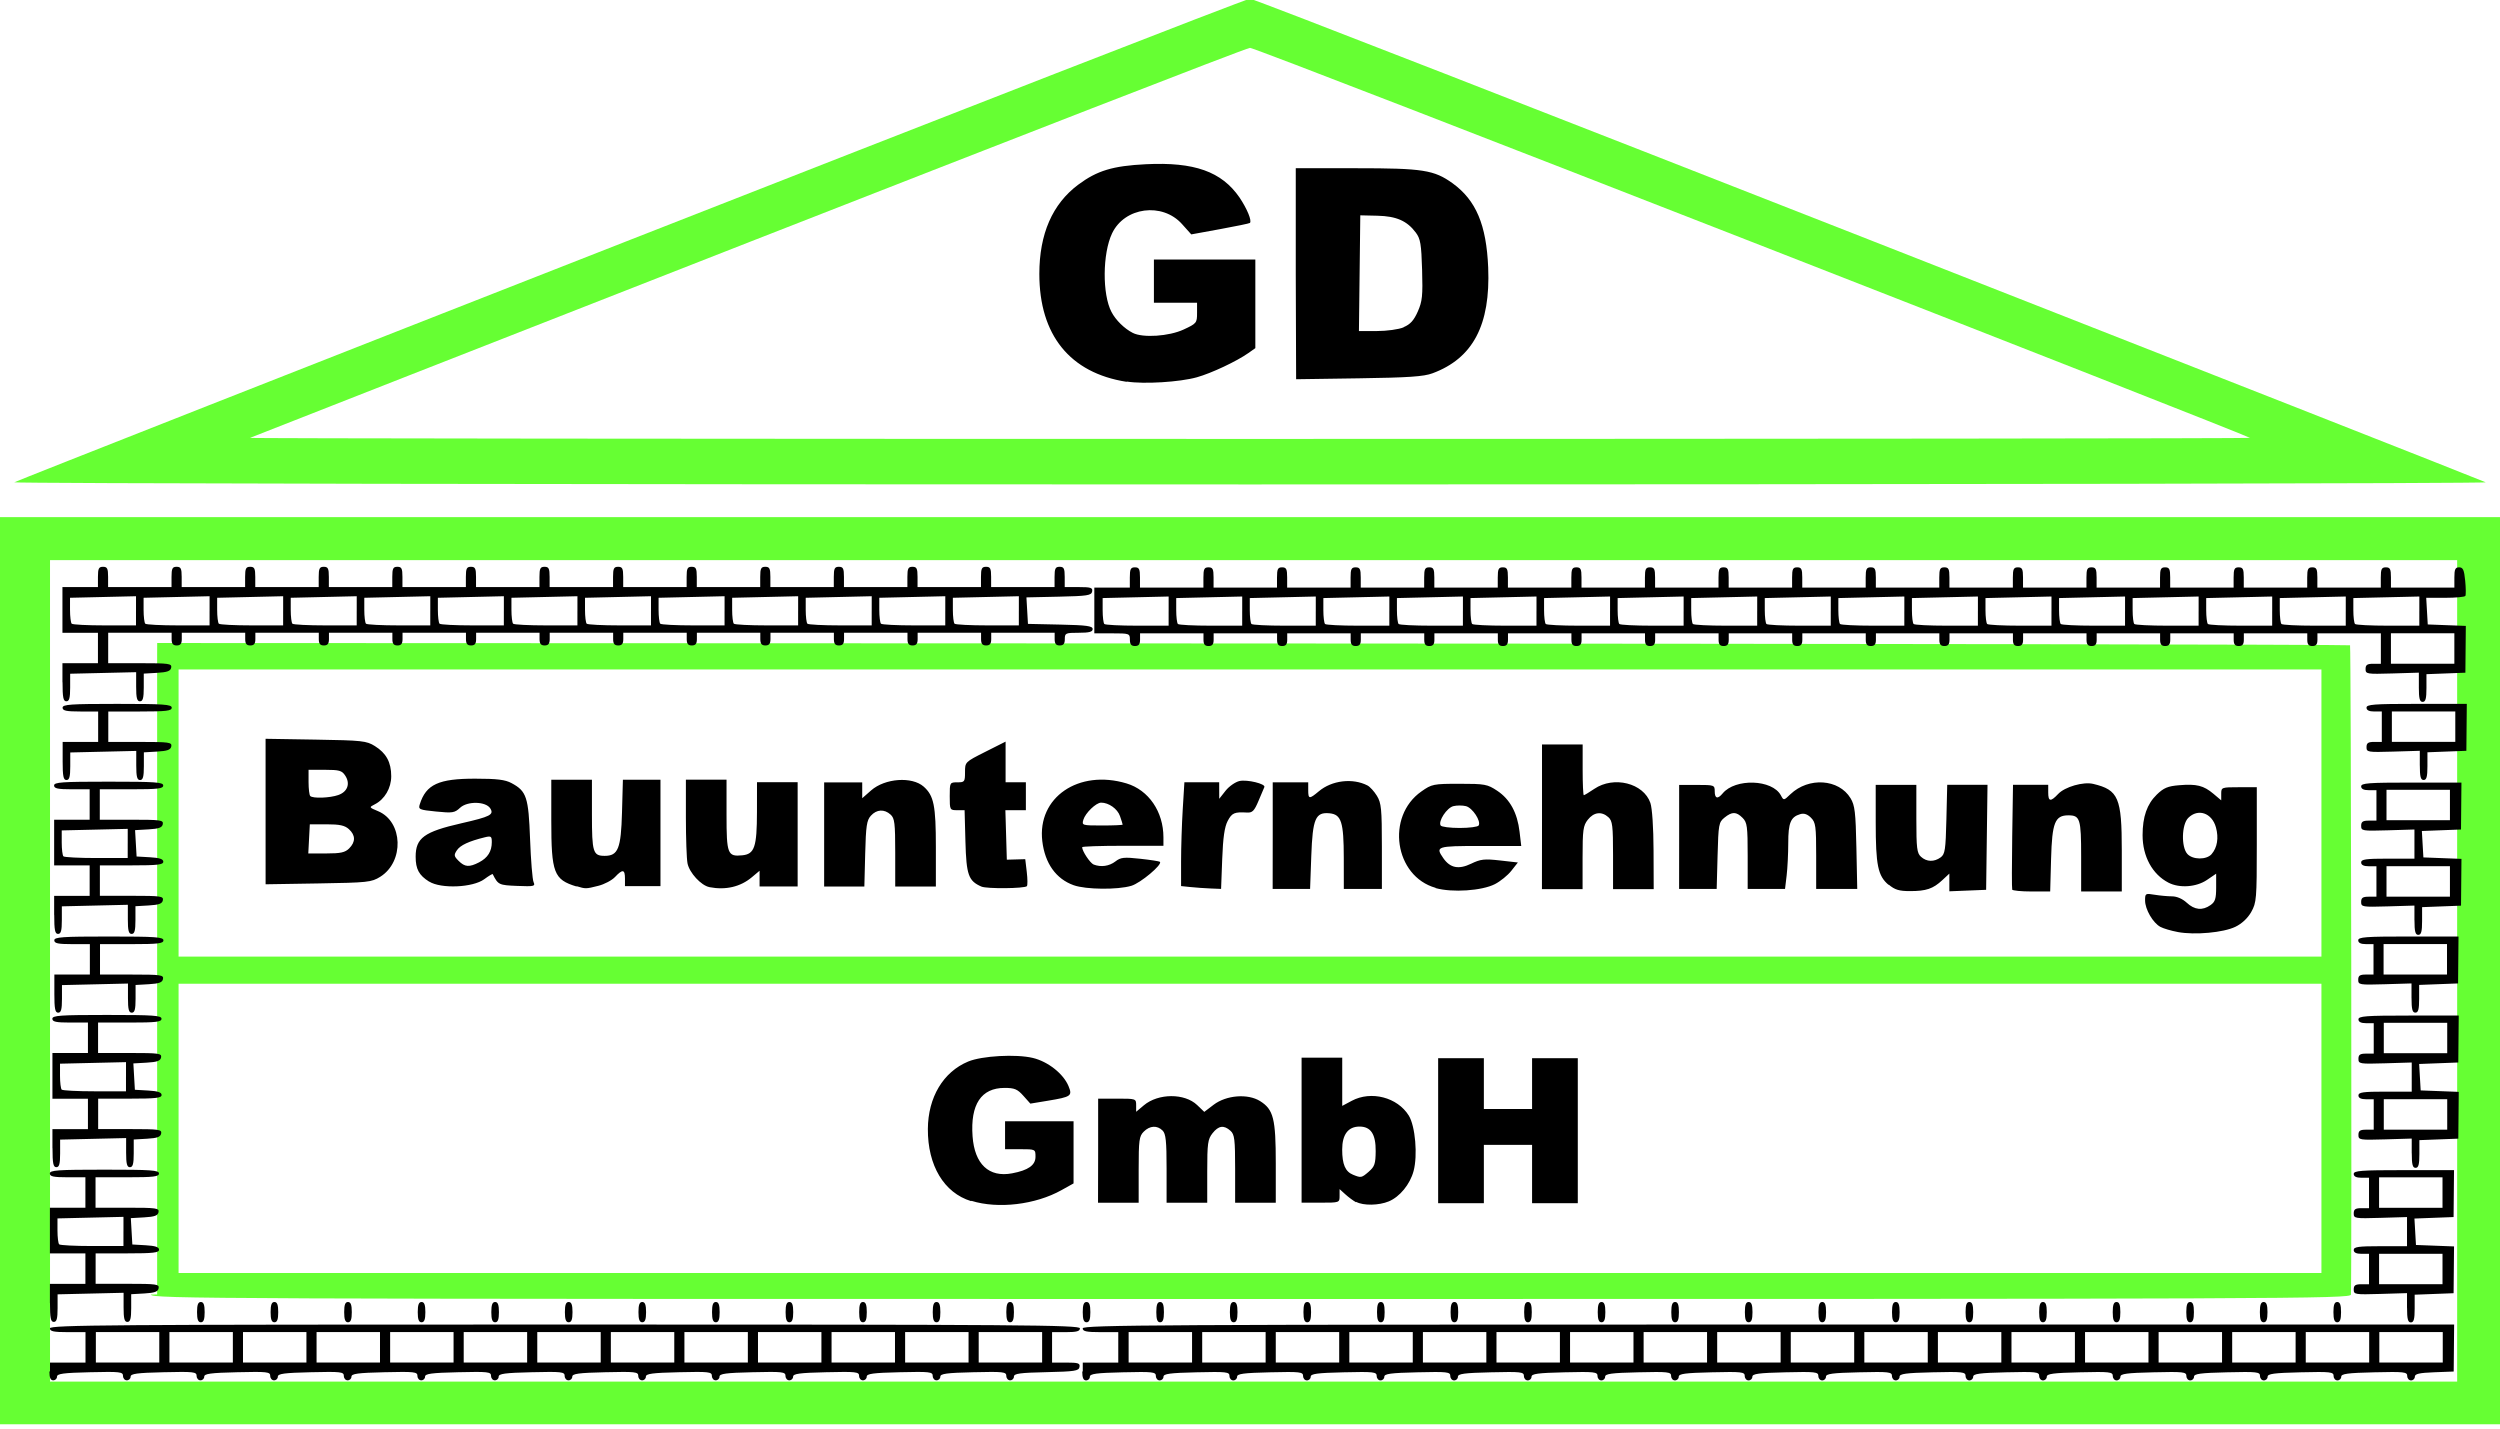
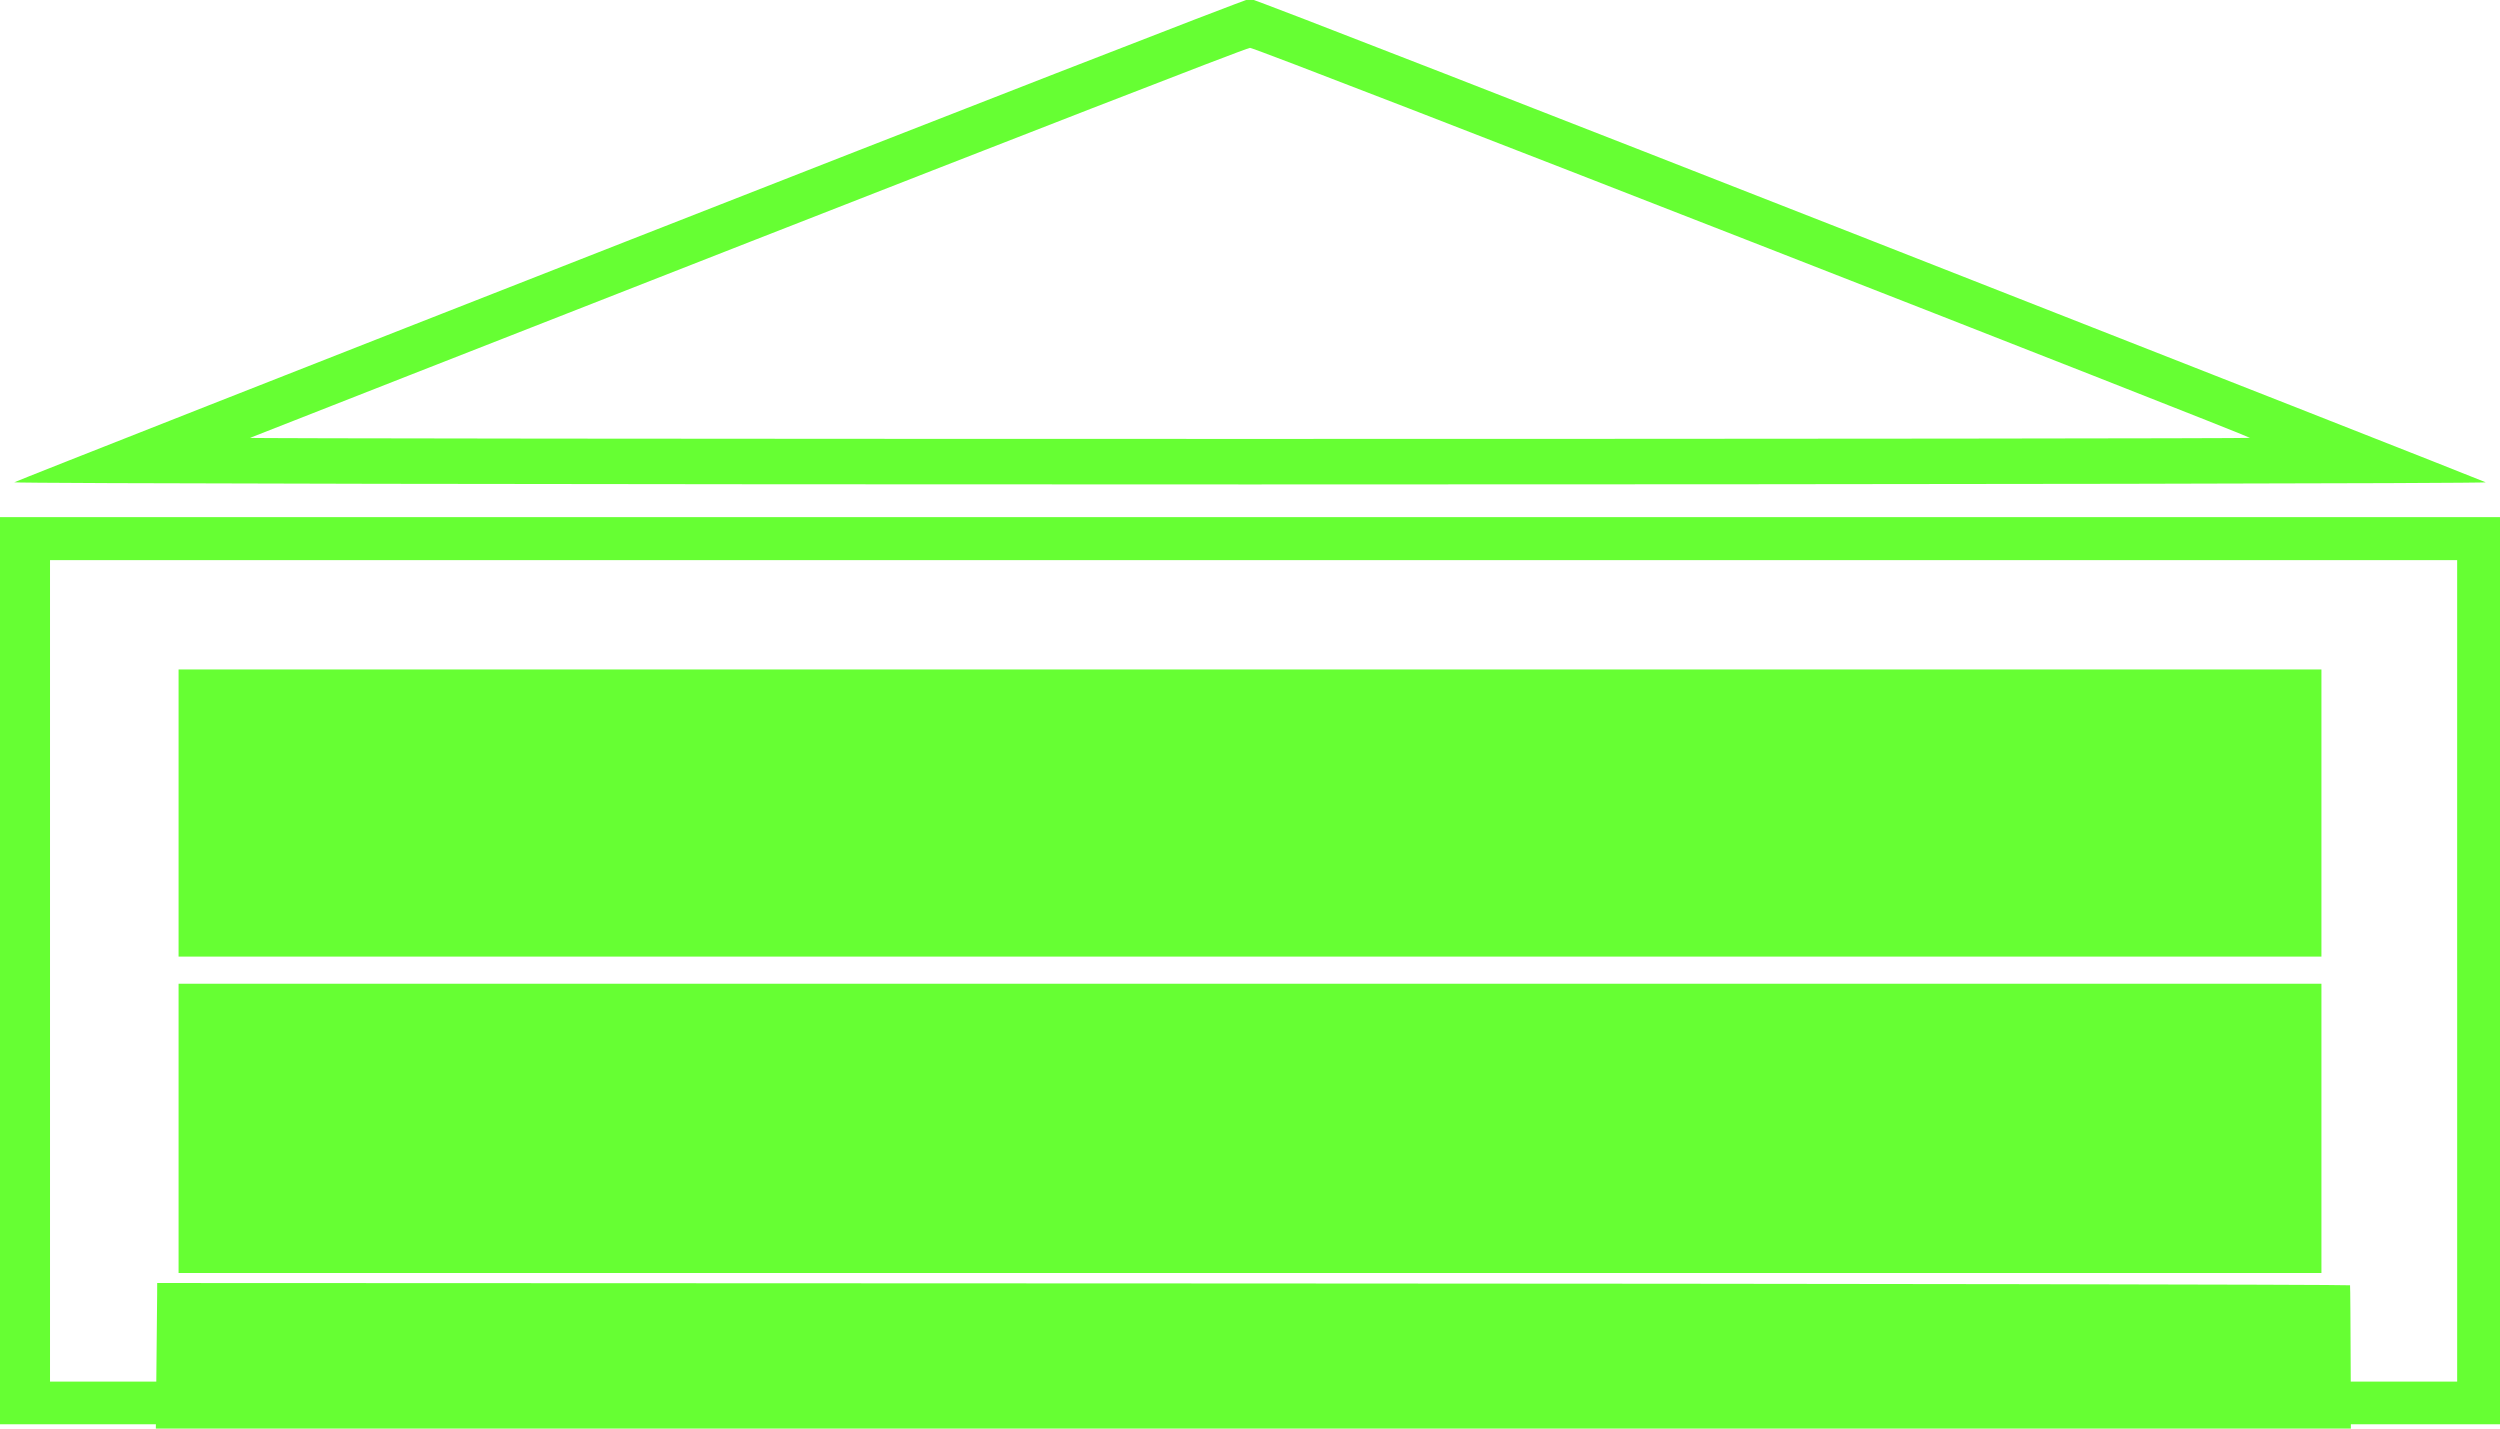
<svg xmlns="http://www.w3.org/2000/svg" width="350mm" height="200mm" version="1.1" viewBox="0 0 350 200" xml:space="preserve">
-   <path d="m0 136v-63.6h350v127h-350zm344-0.178 2e-3 -57.4h-337v115h337l1e-3 -57.4zm-322 45.4c-8e-3 -0.805-8e-3 -87.5 1e-4 -89.6l6e-3 -1.6 153 0.062c84.3 0.034 153 0.149 154 0.256 0.146 0.146 0.265 87.6 0.124 90.9-0.025 0.591-7.58 0.622-154 0.622-146 0-154-0.031-154-0.622zm303-23.2v-20.3h-300v40.5h300zm0-44.2v-20.1h-300v40.2h300zm-323-46.3c0.885-0.496 172-67.7 173-67.7s172 67.2 173 67.7c0.293 0.164-77.5 0.299-173 0.299-95.4 0-173-0.135-173-0.299zm313-6.22c-0.401-0.396-139-54.6-140-54.6s-139 54.2-140 54.6c-0.081 0.08 62.8 0.146 140 0.146 77 0 140-0.066 140-0.146z" fill="#6f3" stroke-width=".355" />
-   <path d="m7 192v-1.24h4.97v-4.26h-2.49c-1.97 0-2.49-0.11-2.49-0.533 0-0.472 8.25-0.533 72.1-0.533 63.9 0 72.1 0.061 72.1 0.533 0 0.409-0.454 0.533-1.95 0.533h-1.95v4.26h1.98c1.69 0 1.96 0.09 1.86 0.622-0.105 0.547-0.664 0.634-4.65 0.721-3.7 0.081-4.53 0.195-4.53 0.622 0 0.287-0.24 0.522-0.533 0.522s-0.533-0.28-0.532-0.622c7.1e-4 -0.566-0.415-0.612-4.62-0.513-3.74 0.088-4.62 0.206-4.62 0.622 0 0.282-0.24 0.513-0.533 0.513s-0.533-0.28-0.532-0.622c7e-4 -0.566-0.415-0.612-4.62-0.513-3.74 0.088-4.62 0.206-4.62 0.622 0 0.282-0.24 0.513-0.533 0.513s-0.533-0.28-0.532-0.622c7.2e-4 -0.566-0.415-0.612-4.62-0.513-3.74 0.088-4.62 0.206-4.62 0.622 0 0.282-0.24 0.513-0.533 0.513s-0.533-0.28-0.532-0.622c7e-4 -0.566-0.415-0.612-4.62-0.513-3.74 0.088-4.62 0.206-4.62 0.622 0 0.282-0.24 0.513-0.533 0.513s-0.533-0.28-0.532-0.622c7.1e-4 -0.566-0.415-0.612-4.62-0.513-3.74 0.088-4.62 0.206-4.62 0.622 0 0.282-0.24 0.513-0.533 0.513s-0.533-0.28-0.532-0.622c7.1e-4 -0.566-0.415-0.612-4.62-0.513-3.74 0.088-4.62 0.206-4.62 0.622 0 0.282-0.24 0.513-0.533 0.513s-0.533-0.28-0.532-0.622c7.1e-4 -0.566-0.415-0.612-4.62-0.513-3.74 0.088-4.62 0.206-4.62 0.622 0 0.282-0.24 0.513-0.533 0.513s-0.533-0.28-0.532-0.622c7.1e-4 -0.566-0.415-0.612-4.62-0.513-3.74 0.088-4.62 0.206-4.62 0.622 0 0.282-0.24 0.513-0.533 0.513s-0.533-0.28-0.532-0.622c7.2e-4 -0.566-0.415-0.612-4.62-0.513-3.74 0.088-4.62 0.206-4.62 0.622 0 0.282-0.24 0.513-0.533 0.513s-0.533-0.28-0.532-0.622c7.1e-4 -0.566-0.415-0.612-4.62-0.513-3.74 0.088-4.62 0.206-4.62 0.622 0 0.282-0.24 0.513-0.533 0.513s-0.533-0.28-0.532-0.622c7e-4 -0.566-0.415-0.612-4.62-0.513-3.74 0.088-4.62 0.206-4.62 0.622 0 0.282-0.24 0.513-0.533 0.513s-0.533-0.28-0.532-0.622c5.8e-4 -0.566-0.415-0.612-4.62-0.513-3.74 0.088-4.62 0.206-4.62 0.622 0 0.282-0.24 0.513-0.533 0.513s-0.533-0.28-0.532-0.622c5.6e-4 -0.566-0.415-0.612-4.62-0.513-3.74 0.088-4.62 0.206-4.62 0.622 0 0.282-0.24 0.513-0.533 0.513-0.372 0-0.533-0.375-0.533-1.24zm15.3-3.38v-2.13h-8.88v4.26h8.88zm10.3 0v-2.13h-8.88v4.26h8.88zm10.3 0v-2.13h-8.88v4.26h8.88zm10.3 0v-2.13h-8.88v4.26h8.88zm10.3 0v-2.13h-8.88v4.26h8.88zm10.3 0v-2.13h-8.88v4.26h8.88zm10.3 0v-2.13h-8.88v4.26h8.88zm10.3 0v-2.13h-8.88v4.26h8.88zm10.3 0v-2.13h-8.88v4.26h8.88zm10.3 0v-2.13h-8.88v4.26h8.88zm10.3 0v-2.13h-8.88v4.26h8.88zm10.3 0v-2.13h-8.88v4.26h8.88zm10.3 0v-2.13h-8.88v4.26h8.88zm5.69 3.38v-1.24h4.97v-4.26h-2.49c-1.97 0-2.49-0.11-2.49-0.533 0-0.472 10.9-0.533 96-0.533l96-8e-5 -0.061 6.58-2.72 0.104c-2.1 0.08-2.72 0.222-2.72 0.622 0 0.285-0.24 0.518-0.533 0.518s-0.533-0.28-0.532-0.622c7.1e-4 -0.566-0.415-0.612-4.62-0.513-3.74 0.088-4.62 0.206-4.62 0.622 0 0.282-0.24 0.513-0.533 0.513s-0.533-0.28-0.532-0.622c7.1e-4 -0.566-0.415-0.612-4.62-0.513-3.74 0.088-4.62 0.206-4.62 0.622 0 0.282-0.24 0.513-0.533 0.513s-0.533-0.28-0.532-0.622c7.2e-4 -0.566-0.415-0.612-4.62-0.513-3.74 0.088-4.62 0.206-4.62 0.622 0 0.282-0.24 0.513-0.533 0.513s-0.533-0.28-0.532-0.622c7.1e-4 -0.566-0.415-0.612-4.62-0.513-3.74 0.088-4.62 0.206-4.62 0.622 0 0.282-0.24 0.513-0.533 0.513s-0.533-0.28-0.532-0.622c7.2e-4 -0.566-0.415-0.612-4.62-0.513-3.74 0.088-4.62 0.206-4.62 0.622 0 0.282-0.24 0.513-0.533 0.513s-0.533-0.28-0.532-0.622c7.1e-4 -0.566-0.415-0.612-4.62-0.513-3.74 0.088-4.62 0.206-4.62 0.622 0 0.282-0.24 0.513-0.533 0.513s-0.533-0.28-0.532-0.622c7.2e-4 -0.566-0.415-0.612-4.62-0.513-3.74 0.088-4.62 0.206-4.62 0.622 0 0.282-0.24 0.513-0.533 0.513s-0.533-0.28-0.532-0.622c7.1e-4 -0.566-0.415-0.612-4.62-0.513-3.74 0.088-4.62 0.206-4.62 0.622 0 0.282-0.24 0.513-0.533 0.513s-0.533-0.28-0.532-0.622c7.2e-4 -0.566-0.415-0.612-4.62-0.513-3.74 0.088-4.62 0.206-4.62 0.622 0 0.282-0.24 0.513-0.533 0.513s-0.533-0.28-0.532-0.622c7.1e-4 -0.566-0.415-0.612-4.62-0.513-3.74 0.088-4.62 0.206-4.62 0.622 0 0.282-0.24 0.513-0.533 0.513s-0.533-0.28-0.532-0.622c7.2e-4 -0.566-0.415-0.612-4.62-0.513-3.74 0.088-4.62 0.206-4.62 0.622 0 0.282-0.24 0.513-0.533 0.513s-0.533-0.28-0.532-0.622c7.1e-4 -0.566-0.415-0.612-4.62-0.513-3.74 0.088-4.62 0.206-4.62 0.622 0 0.282-0.24 0.513-0.533 0.513s-0.533-0.28-0.532-0.622c7.2e-4 -0.566-0.415-0.612-4.62-0.513-3.74 0.088-4.62 0.206-4.62 0.622 0 0.282-0.24 0.513-0.533 0.513s-0.533-0.28-0.532-0.622c7.1e-4 -0.566-0.415-0.612-4.62-0.513-3.74 0.088-4.62 0.206-4.62 0.622 0 0.282-0.24 0.513-0.533 0.513s-0.533-0.28-0.532-0.622c7.2e-4 -0.566-0.415-0.612-4.62-0.513-3.74 0.088-4.62 0.206-4.62 0.622 0 0.282-0.24 0.513-0.533 0.513s-0.533-0.28-0.532-0.622c7.2e-4 -0.566-0.415-0.612-4.62-0.513-3.74 0.088-4.62 0.206-4.62 0.622 0 0.282-0.24 0.513-0.533 0.513s-0.533-0.28-0.532-0.622c7.1e-4 -0.566-0.415-0.612-4.62-0.513-3.74 0.088-4.62 0.206-4.62 0.622 0 0.282-0.24 0.513-0.533 0.513s-0.533-0.28-0.532-0.622c7.2e-4 -0.566-0.415-0.612-4.62-0.513-3.74 0.088-4.62 0.206-4.62 0.622 0 0.282-0.24 0.513-0.533 0.513-0.372 0-0.533-0.375-0.533-1.24zm15.3-3.38v-2.13h-8.88v4.26h8.88zm10.3 0v-2.13h-8.88v4.26h8.88zm10.3 0v-2.13h-8.88v4.26h8.88zm10.3 0v-2.13h-8.88v4.26h8.88zm10.3 0v-2.13h-8.88v4.26h8.88zm10.3 0v-2.13h-8.88v4.26h8.88zm10.3 0v-2.13h-8.88v4.26h8.88zm10.3 0v-2.13h-8.88v4.26h8.88zm10.3 0v-2.13h-8.88v4.26h8.88zm10.3 0v-2.13h-8.88v4.26h8.88zm10.3 0v-2.13h-8.88v4.26h8.88zm10.3 0v-2.13h-8.88v4.26h8.88zm10.3 0v-2.13h-8.88v4.26h8.88zm10.3 0v-2.13h-8.88v4.26h8.88zm10.3 0v-2.13h-8.88v4.26h8.88zm10.3 0v-2.13h-8.88v4.26h8.88zm10.3 0v-2.13h-8.88v4.26h8.88zm10.3 0v-2.13h-8.88v4.26h8.88zm-335-6.22v-2.66h4.97v-4.26h-4.97v-6.4h4.97v-4.26h-2.49c-1.97 0-2.49-0.11-2.49-0.533 0-0.457 1.09-0.533 7.64-0.533s7.64 0.076 7.64 0.533c0 0.445-0.73 0.533-4.44 0.533h-4.44v4.26h4.47c4.06 0 4.46 0.056 4.35 0.622-0.092 0.482-0.542 0.646-2 0.73l-1.88 0.108 0.213 3.69 1.87 0.107c1.34 0.077 1.87 0.252 1.87 0.622 0 0.422-0.802 0.514-4.44 0.514h-4.44v4.26h4.47c4.06 0 4.46 0.056 4.35 0.622-0.091 0.481-0.541 0.646-1.98 0.729l-1.86 0.107v1.94c0 1.48-0.124 1.94-0.533 1.94-0.412 0-0.533-0.464-0.532-2.04l6.3e-4 -2.04-9.24 0.217v1.93c0 1.48-0.124 1.93-0.533 1.93-0.426 0-0.533-0.533-0.533-2.66zm10.3-10 6.3e-4 -2.04-9.24 0.217v1.7c0 0.934 0.107 1.8 0.237 1.93s2.21 0.237 4.62 0.237h4.38l6.4e-4 -2.04zm10.3 11.3c0-1.03 0.148-1.42 0.533-1.42s0.533 0.395 0.533 1.42c0 1.03-0.148 1.42-0.533 1.42s-0.533-0.395-0.533-1.42zm10.3 0c0-1.03 0.148-1.42 0.533-1.42s0.533 0.395 0.533 1.42c0 1.03-0.148 1.42-0.533 1.42s-0.533-0.395-0.533-1.42zm10.3 0c0-1.03 0.148-1.42 0.533-1.42s0.533 0.395 0.533 1.42c0 1.03-0.148 1.42-0.533 1.42s-0.533-0.395-0.533-1.42zm10.3 0c0-1.03 0.148-1.42 0.533-1.42s0.533 0.395 0.533 1.42c0 1.03-0.148 1.42-0.533 1.42s-0.533-0.395-0.533-1.42zm10.3 0c0-1.03 0.148-1.42 0.533-1.42s0.533 0.395 0.533 1.42c0 1.03-0.148 1.42-0.533 1.42s-0.533-0.395-0.533-1.42zm10.3 0c0-1.03 0.148-1.42 0.533-1.42s0.533 0.395 0.533 1.42c0 1.03-0.148 1.42-0.533 1.42s-0.533-0.395-0.533-1.42zm10.3 0c0-1.03 0.148-1.42 0.533-1.42s0.533 0.395 0.533 1.42c0 1.03-0.148 1.42-0.533 1.42s-0.533-0.395-0.533-1.42zm10.3 0c0-1.03 0.148-1.42 0.533-1.42s0.533 0.395 0.533 1.42c0 1.03-0.148 1.42-0.533 1.42s-0.533-0.395-0.533-1.42zm10.3 0c0-1.03 0.148-1.42 0.533-1.42s0.533 0.395 0.533 1.42c0 1.03-0.148 1.42-0.533 1.42s-0.533-0.395-0.533-1.42zm10.3 0c0-1.03 0.148-1.42 0.533-1.42s0.533 0.395 0.533 1.42c0 1.03-0.148 1.42-0.533 1.42s-0.533-0.395-0.533-1.42zm10.3 0c0-1.03 0.148-1.42 0.533-1.42s0.533 0.395 0.533 1.42c0 1.03-0.148 1.42-0.533 1.42s-0.533-0.395-0.533-1.42zm10.3 0c0-1.03 0.148-1.42 0.533-1.42s0.533 0.395 0.533 1.42c0 1.03-0.148 1.42-0.533 1.42s-0.533-0.395-0.533-1.42zm10.7 0c0-1.03 0.148-1.42 0.533-1.42s0.533 0.395 0.533 1.42c0 1.03-0.148 1.42-0.533 1.42s-0.533-0.395-0.533-1.42zm10.3 0c0-1.03 0.148-1.42 0.533-1.42s0.533 0.395 0.533 1.42c0 1.03-0.148 1.42-0.533 1.42s-0.533-0.395-0.533-1.42zm10.3 0c0-1.03 0.148-1.42 0.533-1.42s0.533 0.395 0.533 1.42c0 1.03-0.148 1.42-0.533 1.42s-0.533-0.395-0.533-1.42zm10.3 0c0-1.03 0.148-1.42 0.533-1.42s0.533 0.395 0.533 1.42c0 1.03-0.148 1.42-0.533 1.42s-0.533-0.395-0.533-1.42zm10.3 0c0-1.03 0.148-1.42 0.533-1.42s0.533 0.395 0.533 1.42c0 1.03-0.148 1.42-0.533 1.42s-0.533-0.395-0.533-1.42zm10.3 0c0-1.03 0.148-1.42 0.533-1.42s0.533 0.395 0.533 1.42c0 1.03-0.148 1.42-0.533 1.42s-0.533-0.395-0.533-1.42zm10.3 0c0-1.03 0.148-1.42 0.533-1.42s0.533 0.395 0.533 1.42c0 1.03-0.148 1.42-0.533 1.42s-0.533-0.395-0.533-1.42zm10.3 0c0-1.03 0.148-1.42 0.533-1.42s0.533 0.395 0.533 1.42c0 1.03-0.148 1.42-0.533 1.42s-0.533-0.395-0.533-1.42zm10.3 0c0-1.03 0.148-1.42 0.533-1.42s0.533 0.395 0.533 1.42c0 1.03-0.148 1.42-0.533 1.42s-0.533-0.395-0.533-1.42zm10.3 0c0-1.03 0.148-1.42 0.533-1.42s0.533 0.395 0.533 1.42c0 1.03-0.148 1.42-0.533 1.42s-0.533-0.395-0.533-1.42zm10.3 0c0-1.03 0.148-1.42 0.533-1.42s0.533 0.395 0.533 1.42c0 1.03-0.148 1.42-0.533 1.42s-0.533-0.395-0.533-1.42zm10.3 0c0-1.03 0.148-1.42 0.533-1.42s0.533 0.395 0.533 1.42c0 1.03-0.148 1.42-0.533 1.42s-0.533-0.395-0.533-1.42zm10.3 0c0-1.03 0.148-1.42 0.533-1.42s0.533 0.395 0.533 1.42c0 1.03-0.148 1.42-0.533 1.42s-0.533-0.395-0.533-1.42zm10.3 0c0-1.03 0.148-1.42 0.533-1.42s0.533 0.395 0.533 1.42c0 1.03-0.148 1.42-0.533 1.42s-0.533-0.395-0.533-1.42zm10.3 0c0-1.03 0.148-1.42 0.533-1.42s0.533 0.395 0.533 1.42c0 1.03-0.148 1.42-0.533 1.42s-0.533-0.395-0.533-1.42zm10.3 0c0-1.03 0.148-1.42 0.533-1.42s0.533 0.395 0.533 1.42c0 1.03-0.148 1.42-0.533 1.42s-0.533-0.395-0.533-1.42zm10.3 0c0-1.03 0.148-1.42 0.533-1.42s0.533 0.395 0.533 1.42c0 1.03-0.148 1.42-0.533 1.42s-0.533-0.395-0.533-1.42zm10.3 0c0-1.03 0.148-1.42 0.533-1.42s0.533 0.395 0.533 1.42c0 1.03-0.148 1.42-0.533 1.42s-0.533-0.395-0.533-1.42zm10.3-0.622 7.2e-4 -2.04-3.73 0.112c-3.57 0.107-3.73 0.08-3.73-0.622 0-0.578 0.226-0.734 1.07-0.734h1.07v-4.26h-1.07c-0.711 0-1.07-0.178-1.07-0.533 0-0.44 0.651-0.533 3.73-0.533h3.73l7e-4 -2.04 7.2e-4 -2.04-3.73 0.112c-3.57 0.107-3.73 0.08-3.73-0.622 0-0.578 0.226-0.734 1.07-0.734h1.07v-4.26h-1.07c-0.711 0-1.07-0.178-1.07-0.533 0-0.456 1.02-0.533 7.02-0.533l7.02-8e-5 -0.061 6.57-5.48 0.208 0.214 3.7 5.33 0.204-0.061 6.55-5.45 0.208v1.94c-5e-5 1.49-0.124 1.94-0.533 1.94-0.412 0-0.533-0.464-0.532-2.04zm4.97-5.42v-2.13h-8.88v4.26h8.88zm0-10.7v-2.13h-8.88v4.26h8.88zm-206 1.2c-3.79-1.16-6.08-4.98-6.05-10.1 0.027-4.43 2.15-7.99 5.64-9.44 1.93-0.805 6.71-1.07 9.06-0.506 2.12 0.509 4.27 2.21 4.99 3.94 0.57 1.38 0.376 1.51-2.89 2.05l-2.45 0.405-0.982-1.1c-0.831-0.93-1.24-1.1-2.63-1.1-3.27 0-4.8 2.31-4.48 6.77 0.28 3.91 2.29 5.8 5.53 5.19 2.27-0.426 3.28-1.14 3.28-2.32 0-1.05-4e-3 -1.06-2.13-1.06h-2.13v-3.91h9.59l-3.6e-4 4.35-3.5e-4 4.35-1.69 0.942c-3.65 2.04-8.87 2.66-12.6 1.5zm53.9 0.162c-0.391-0.216-1.07-0.719-1.51-1.12l-0.799-0.724v0.95c0 0.946-0.013 0.95-2.66 0.95h-2.66v-20.3h5.69v6.75l1.33-0.711c2.71-1.45 6.4-0.499 7.99 2.07 0.912 1.48 1.26 5.57 0.667 7.77-0.499 1.85-1.93 3.6-3.47 4.24-1.39 0.58-3.58 0.614-4.56 0.07zm1.79-4.3c0.805-0.692 0.939-1.09 0.955-2.85 0.021-2.38-0.677-3.45-2.26-3.45-1.59 0-2.43 1.11-2.43 3.22 0 2.08 0.438 3.09 1.53 3.53 1.12 0.451 1.18 0.439 2.21-0.448zm-37.9-2.93v-7.28h2.66c2.63 0 2.66 0.012 2.66 0.92v0.92l1.08-0.906c2.02-1.7 5.71-1.71 7.46-0.035l0.998 0.956 1.31-0.997c1.78-1.35 4.78-1.59 6.5-0.516 1.88 1.18 2.2 2.45 2.2 8.71v5.52h-5.69v-4.74c0-4.14-0.082-4.82-0.65-5.33-0.922-0.835-1.67-0.731-2.52 0.348-0.655 0.833-0.736 1.42-0.736 5.33v4.39h-5.69v-4.77c0-3.86-0.106-4.88-0.558-5.33-0.76-0.76-1.79-0.701-2.64 0.152-0.638 0.638-0.711 1.18-0.711 5.33v4.62h-5.69zm47.6-2.84v-10.1h6.4v7.11h6.75v-7.11h6.4v20.3h-6.4v-8.17h-6.75v8.17h-6.4zm-194 2.49v-2.66h4.97v-4.26h-4.97v-6.4h4.97v-4.26h-2.49c-1.97 0-2.49-0.11-2.49-0.533 0-0.457 1.09-0.533 7.64-0.533s7.64 0.076 7.64 0.533c0 0.445-0.73 0.533-4.44 0.533h-4.44v4.26h4.47c4.06 0 4.46 0.056 4.35 0.622-0.092 0.482-0.542 0.646-2 0.73l-1.88 0.108 0.213 3.69 1.87 0.107c1.34 0.077 1.87 0.252 1.87 0.622 0 0.422-0.802 0.514-4.44 0.514h-4.44v4.26h4.47c4.06 0 4.46 0.056 4.35 0.622-0.091 0.481-0.541 0.646-1.98 0.729l-1.86 0.107v1.94c0 1.48-0.124 1.94-0.533 1.94-0.412 0-0.533-0.464-0.532-2.04l6.3e-4 -2.04-9.24 0.217v1.93c0 1.48-0.124 1.93-0.533 1.93-0.426 0-0.533-0.533-0.533-2.66zm10.3-10 6.3e-4 -2.04-9.24 0.217v1.7c0 0.934 0.107 1.8 0.237 1.93s2.21 0.237 4.62 0.237h4.38l6.4e-4 -2.04zm320 10.7 7.2e-4 -2.04-3.73 0.112c-3.57 0.107-3.73 0.08-3.73-0.622 0-0.578 0.226-0.734 1.07-0.734h1.07v-4.26h-1.07c-0.711 0-1.07-0.178-1.07-0.533 0-0.44 0.651-0.533 3.73-0.533h3.73l7e-4 -2.04 7.2e-4 -2.04-3.73 0.112c-3.57 0.107-3.73 0.08-3.73-0.622 0-0.578 0.226-0.734 1.07-0.734h1.07v-4.26h-1.07c-0.711 0-1.07-0.178-1.07-0.533 0-0.456 1.02-0.533 7.02-0.533l7.02-7e-5 -0.061 6.57-5.48 0.208 0.214 3.7 5.33 0.204-0.061 6.55-5.45 0.208v1.94c-5e-5 1.49-0.124 1.94-0.533 1.94-0.412 0-0.533-0.464-0.532-2.04zm4.97-5.42v-2.13h-8.88v4.26h8.88zm0-10.7v-2.13h-8.88v4.26h8.88zm-335-6.22v-2.66h4.97v-4.26h-2.49c-1.97 0-2.49-0.11-2.49-0.533 0-0.457 1.09-0.533 7.64-0.533s7.64 0.076 7.64 0.533c0 0.445-0.73 0.533-4.44 0.533h-4.44v4.26h4.47c4.06 0 4.46 0.056 4.35 0.622-0.091 0.481-0.541 0.646-1.98 0.729l-1.86 0.107v1.94c0 1.48-0.124 1.94-0.533 1.94-0.412 0-0.533-0.464-0.532-2.04l6.3e-4 -2.04-9.24 0.217v1.93c0 1.48-0.124 1.93-0.533 1.93-0.426 0-0.533-0.533-0.533-2.66zm330 0.622 7.2e-4 -2.04-3.73 0.112c-3.57 0.107-3.73 0.08-3.73-0.622 0-0.578 0.226-0.734 1.07-0.734h1.07v-4.26h-1.07c-0.711 0-1.07-0.178-1.07-0.533 0-0.456 1.02-0.533 7.02-0.533l7.02-7e-5 -0.061 6.57-5.45 0.208v1.94c-3e-5 1.49-0.124 1.94-0.533 1.94-0.412 0-0.533-0.464-0.532-2.04zm4.97-5.42v-2.13h-8.88v4.26h8.88zm-335-6.22v-2.66h4.97v-4.26h-4.97v-6.4h4.97v-4.26h-2.49c-1.97 0-2.49-0.11-2.49-0.533 0-0.457 1.09-0.533 7.64-0.533s7.64 0.076 7.64 0.533c0 0.445-0.73 0.533-4.44 0.533h-4.44v4.26h4.47c4.06 0 4.46 0.056 4.35 0.622-0.092 0.482-0.542 0.646-2 0.73l-1.88 0.108 0.213 3.69 1.87 0.107c1.34 0.077 1.87 0.252 1.87 0.622 0 0.422-0.802 0.514-4.44 0.514h-4.44v4.26h4.47c4.06 0 4.46 0.056 4.35 0.622-0.091 0.481-0.541 0.646-1.98 0.729l-1.86 0.107v1.94c0 1.48-0.124 1.94-0.533 1.94-0.412 0-0.533-0.464-0.532-2.04l6.3e-4 -2.04-9.24 0.217v1.93c0 1.48-0.124 1.93-0.533 1.93-0.426 0-0.533-0.533-0.533-2.66zm10.3-10 6.3e-4 -2.04-9.24 0.217v1.7c0 0.934 0.107 1.8 0.237 1.93s2.21 0.237 4.62 0.237h4.38l6.4e-4 -2.04zm287 12.4c-0.905-0.165-1.99-0.485-2.42-0.713-1.05-0.563-2.15-2.46-2.15-3.7-1e-3 -0.985 0.049-1.02 1.33-0.803 0.733 0.121 1.83 0.222 2.44 0.224 0.68 2e-3 1.47 0.345 2.06 0.892 1.1 1.02 2.2 1.13 3.33 0.335 0.651-0.456 0.79-0.892 0.79-2.48v-1.92l-1.29 0.878c-1.49 1.01-3.85 1.18-5.39 0.378-2.26-1.17-3.62-3.68-3.62-6.64 0-2.59 0.621-4.36 1.99-5.69 0.968-0.938 1.54-1.18 3.13-1.31 2.45-0.203 3.42 0.04 4.8 1.2l1.09 0.92v-0.92c0-0.902 0.048-0.92 2.49-0.92h2.49v8.04c0 7.6-0.042 8.11-0.776 9.42-0.491 0.873-1.31 1.64-2.22 2.08-1.68 0.812-5.65 1.18-8.06 0.736zm4.74-10.9c0.797-0.917 1.02-2.27 0.61-3.75-0.56-2.03-2.51-2.69-3.88-1.32-0.922 0.922-0.999 4.07-0.123 5.04 0.752 0.831 2.68 0.847 3.4 0.028zm28.4 9.24 7.2e-4 -2.04-3.73 0.112c-3.57 0.107-3.73 0.08-3.73-0.622 0-0.578 0.226-0.734 1.07-0.734h1.07v-4.26h-1.07c-0.711 0-1.07-0.178-1.07-0.533 0-0.44 0.651-0.533 3.73-0.533h3.73l7e-4 -2.04 7.2e-4 -2.04-3.73 0.112c-3.57 0.107-3.73 0.08-3.73-0.622 0-0.578 0.226-0.734 1.07-0.734h1.07v-4.26h-1.07c-0.711 0-1.07-0.178-1.07-0.533 0-0.456 1.02-0.533 7.02-0.533l7.02-8e-5 -0.061 6.57-5.48 0.208 0.214 3.7 5.33 0.204-0.061 6.55-5.45 0.208v1.94c-5e-5 1.49-0.124 1.94-0.533 1.94-0.412 0-0.533-0.464-0.532-2.04zm4.97-5.42v-2.13h-8.88v4.26h8.88zm0-10.7v-2.13h-8.88v4.26h8.88zm-142 11.6c-5.76-1.62-7-10-1.99-13.5 1.45-1.02 1.66-1.07 5.32-1.07 3.57 0 3.91 0.063 5.29 0.978 1.78 1.18 2.82 3.08 3.13 5.75l0.233 1.98h-5.73c-6.13 0-6.32 0.065-5.17 1.72 0.959 1.37 2.15 1.6 3.89 0.759 1.32-0.639 1.85-0.699 4.03-0.453l2.51 0.284-0.914 1.16c-0.503 0.641-1.54 1.48-2.3 1.87-1.83 0.935-5.97 1.21-8.31 0.554zm6.02-8.73c0.372-0.602-0.859-2.48-1.78-2.71-0.485-0.122-1.28-0.122-1.76 0-0.917 0.23-2.15 2.11-1.78 2.71 0.117 0.19 1.31 0.345 2.66 0.345 1.34 0 2.54-0.155 2.66-0.345zm57.4 8.32c-1.51-1.27-1.81-2.74-1.81-8.77l-2e-3 -5.24h5.69v4.74c0 4.14 0.082 4.82 0.65 5.33 0.797 0.721 1.83 0.753 2.75 0.085 0.613-0.448 0.703-1.04 0.806-5.33l0.116-4.83h5.64l-0.192 14.7-5.15 0.209v-2.48l-0.977 0.911c-1.31 1.22-2.26 1.54-4.53 1.54-1.53 0-2.12-0.181-2.99-0.911zm17.3 0.645c-0.06-0.147-0.06-3.5-2.6e-4 -7.46l0.11-7.2h4.93v1.07c0 1.29 0.33 1.34 1.39 0.212 0.941-1 3.53-1.75 4.92-1.41 3.53 0.846 3.99 1.93 3.99 9.34v5.72h-5.69v-4.9c0-5.27-0.15-5.76-1.79-5.76-1.88 0-2.28 1.02-2.42 6.08l-0.125 4.58h-2.61c-1.43 0-2.66-0.12-2.72-0.267zm-201-0.426c-3.18-0.965-3.53-1.89-3.53-9.25v-5.7h5.69v4.9c0 5.27 0.15 5.76 1.79 5.76 1.88 0 2.28-1.02 2.42-6.08l0.125-4.58h5.26v14.9h-4.97v-1.07c0-1.29-0.33-1.34-1.39-0.212-0.441 0.469-1.5 1.03-2.35 1.24-1.73 0.437-1.77 0.437-3.03 0.053zm18.6 0.086c-1.15-0.222-2.8-2.01-3.06-3.33-0.124-0.622-0.226-3.51-0.226-6.42v-5.29h5.69v4.93c0 5.48 0.146 5.86 2.19 5.66 1.73-0.167 2.06-1.15 2.07-6.06l5e-3 -4.18h5.69v14.6h-5.33v-2.2l-1.08 0.906c-1.6 1.35-3.67 1.83-5.94 1.39zm38.1-0.068c-1.83-0.795-2.12-1.62-2.25-6.29l-0.118-4.41h-1.04c-1.02 0-1.04-0.032-1.04-1.95 0-1.93 0.011-1.95 1.07-1.95 1.01 0 1.07-0.079 1.07-1.42 0-1.42 3e-3 -1.42 2.84-2.85l2.84-1.43v5.69h2.84v3.91h-2.87l0.203 6.93 2.58-0.073 0.212 1.79c0.117 0.986 0.124 1.88 0.015 1.99-0.336 0.336-5.61 0.386-6.36 0.059zm12.9-0.197c-2.47-0.881-4.02-3.06-4.39-6.17-0.722-6.12 5.08-10.1 11.8-8.08 3.09 0.93 5.16 3.95 5.16 7.55v1.18h-5.69c-3.13 0-5.69 0.088-5.69 0.195 0 0.559 1.12 2.23 1.61 2.43 1.04 0.397 2.18 0.233 3.05-0.437 0.738-0.572 1.19-0.621 3.47-0.372 1.44 0.157 2.68 0.35 2.76 0.429 0.379 0.379-2.72 2.98-4.01 3.36-1.91 0.572-6.35 0.528-8.05-0.08zm6.86-8.49c0-0.069-0.168-0.606-0.373-1.19-0.355-1.02-1.57-1.88-2.64-1.88-0.707 0-2.21 1.45-2.49 2.4-0.225 0.782-0.168 0.799 2.64 0.799 1.58 0 2.87-0.056 2.87-0.125zm9.51 8.75-1.33-0.139v-3.48c0-1.91 0.104-5.18 0.232-7.26l0.232-3.79h4.87l8e-3 2.31 0.889-1.13c0.489-0.62 1.37-1.23 1.95-1.36 1.07-0.236 3.68 0.396 3.48 0.846-0.059 0.135-0.427 1.01-0.818 1.93-0.593 1.41-0.858 1.68-1.6 1.64-1.78-0.103-2.12 0.045-2.72 1.18-0.437 0.831-0.651 2.32-0.764 5.33l-0.157 4.18-1.47-0.06c-0.806-0.033-2.07-0.122-2.8-0.199zm11.5-7.2v-7.46h4.97v1.07c0 1.29 0.14 1.31 1.48 0.187 1.82-1.54 4.73-1.89 6.81-0.825 0.352 0.18 0.951 0.837 1.33 1.46 0.611 1 0.69 1.82 0.692 7.08l1e-3 5.95h-5.33l-5e-3 -4.35c-6e-3 -5.02-0.339-6.07-1.98-6.24-1.98-0.196-2.38 0.72-2.57 5.97l-0.167 4.62h-5.24zm37.7-2.66v-10.1h5.69v3.55c0 1.95 0.073 3.55 0.162 3.55 0.089 0 0.751-0.4 1.47-0.888 2.73-1.85 6.9-0.804 7.85 1.97 0.252 0.732 0.432 3.43 0.444 6.65l0.02 5.42h-5.69v-4.74c0-4.14-0.082-4.82-0.65-5.33-0.944-0.854-2.04-0.722-2.88 0.348-0.655 0.833-0.736 1.42-0.736 5.33v4.39h-5.69zm19.2 2.84v-7.28h2.49c2.42 0 2.49 0.025 2.49 0.888 0 1.03 0.415 1.14 1.11 0.3 1.77-2.14 6.95-1.97 8.15 0.272 0.397 0.742 0.399 0.741 1.34-0.159 2.55-2.43 6.78-2.15 8.42 0.569 0.598 0.989 0.712 1.95 0.814 6.92l0.119 5.77h-5.75v-4.62c0-4.18-0.069-4.69-0.729-5.35-0.502-0.502-0.972-0.657-1.51-0.497-1.33 0.395-1.67 1.21-1.67 4.05-2e-3 1.48-0.104 3.53-0.227 4.55l-0.224 1.87h-5.23v-4.62c0-4.15-0.073-4.69-0.711-5.33-0.888-0.888-1.47-0.895-2.54-0.032-0.791 0.64-0.846 0.945-0.963 5.33l-0.125 4.65h-5.26zm-175 6.26c-1.42-0.891-1.89-1.75-1.89-3.49 0-2.62 1.18-3.49 6.4-4.68 4.06-0.928 4.59-1.2 4.05-2.08-0.618-0.998-3.22-1.05-4.24-0.083-0.747 0.701-1.05 0.749-3.35 0.518-2.37-0.238-2.51-0.3-2.28-1.02 0.877-2.78 2.64-3.59 7.78-3.58 3.03 1e-3 4.17 0.14 5.06 0.62 2.11 1.13 2.38 1.95 2.6 7.87 0.109 2.94 0.328 5.64 0.488 5.99 0.268 0.587 0.084 0.63-2.29 0.533-2.57-0.105-2.67-0.151-3.43-1.65-0.034-0.066-0.566 0.253-1.18 0.709-1.6 1.18-6.05 1.37-7.71 0.336zm7-2.71c1.2-0.622 1.77-1.53 1.77-2.82 0-0.823-0.101-0.894-0.977-0.679-2.22 0.544-3.44 1.11-3.91 1.82-0.44 0.662-0.412 0.83 0.241 1.48 0.877 0.877 1.49 0.919 2.88 0.2zm48.3-3.9v-7.28h5.33v2.21l1.24-1.09c1.95-1.71 5.73-1.98 7.37-0.529 1.42 1.27 1.7 2.64 1.7 8.46v5.52h-5.69v-4.74c0-4.14-0.082-4.82-0.65-5.33-0.884-0.8-1.95-0.739-2.76 0.159-0.577 0.636-0.694 1.42-0.794 5.33l-0.117 4.58h-5.63zm-78.2-3.19v-10.2l7.02 0.116c6.52 0.107 7.11 0.172 8.28 0.903 1.59 0.99 2.29 2.27 2.29 4.22 0 1.67-0.922 3.24-2.31 3.94-0.812 0.411-0.807 0.422 0.471 0.956 3.5 1.46 3.68 7.08 0.292 9.19-1.22 0.757-1.74 0.812-8.67 0.925l-7.37 0.12zm11.7 5.15c0.915-0.915 0.902-1.85-0.037-2.7-0.577-0.523-1.29-0.677-3.11-0.677h-2.36l-0.214 4.08h2.51c2.03 0 2.64-0.134 3.22-0.711zm-1.51-7.48c1.29-0.451 1.7-1.6 0.957-2.72-0.46-0.702-0.829-0.807-2.83-0.807h-2.3v1.72c0 0.945 0.107 1.82 0.237 1.95 0.365 0.365 2.73 0.281 3.94-0.141zm-38.6-4.77v-2.66h4.97v-4.26h-2.49c-1.97 0-2.49-0.11-2.49-0.533 0-0.457 1.09-0.533 7.64-0.533s7.64 0.076 7.64 0.533c0 0.445-0.73 0.533-4.44 0.533h-4.44v4.26h4.47c4.06 0 4.46 0.056 4.35 0.622-0.091 0.481-0.541 0.646-1.98 0.729l-1.86 0.107v1.94c0 1.48-0.124 1.94-0.533 1.94-0.412 0-0.533-0.464-0.532-2.04l6.3e-4 -2.04-9.24 0.217v1.93c0 1.48-0.124 1.93-0.533 1.93-0.426 0-0.533-0.533-0.533-2.66zm330 0.622 7.2e-4 -2.04-3.73 0.112c-3.57 0.107-3.73 0.08-3.73-0.622 0-0.578 0.226-0.734 1.07-0.734h1.07v-4.26h-1.07c-0.711 0-1.07-0.178-1.07-0.533 0-0.456 1.02-0.533 7.02-0.533l7.02-8e-5 -0.061 6.57-5.45 0.208v1.94c-3e-5 1.49-0.124 1.94-0.533 1.94-0.412 0-0.533-0.464-0.532-2.04zm4.97-5.42v-2.13h-8.88v4.26h8.88zm-335-6.22v-2.66h4.97v-4.26h-4.97v-6.4h4.97v-1.42c0-1.18 0.118-1.42 0.711-1.42 0.592 0 0.711 0.237 0.711 1.42v1.42h8.88v-1.42c0-1.18 0.118-1.42 0.711-1.42 0.592 0 0.711 0.237 0.711 1.42v1.42h8.88v-1.42c0-1.18 0.118-1.42 0.711-1.42 0.592 0 0.711 0.237 0.711 1.42v1.42h8.88v-1.42c0-1.18 0.118-1.42 0.711-1.42s0.711 0.237 0.711 1.42v1.42h8.88v-1.42c0-1.18 0.118-1.42 0.711-1.42s0.711 0.237 0.711 1.42v1.42h8.88v-1.42c0-1.18 0.118-1.42 0.711-1.42s0.711 0.237 0.711 1.42v1.42h8.88v-1.42c0-1.18 0.118-1.42 0.711-1.42 0.592 0 0.711 0.237 0.711 1.42v1.42h8.88v-1.42c0-1.18 0.118-1.42 0.711-1.42 0.592 0 0.711 0.237 0.711 1.42v1.42h8.88v-1.42c0-1.18 0.118-1.42 0.711-1.42 0.592 0 0.711 0.237 0.711 1.42v1.42h8.88v-1.42c0-1.18 0.118-1.42 0.711-1.42 0.592 0 0.711 0.237 0.711 1.42v1.42h8.88v-1.42c0-1.18 0.118-1.42 0.711-1.42 0.592 0 0.711 0.237 0.711 1.42v1.42h8.88v-1.42c0-1.18 0.118-1.42 0.711-1.42s0.711 0.237 0.711 1.42v1.42h8.88v-1.42c0-1.18 0.118-1.42 0.711-1.42s0.711 0.237 0.711 1.42v1.42h8.88v-1.42c0-1.18 0.118-1.42 0.711-1.42s0.711 0.237 0.711 1.42v1.42h1.98c1.69 0 1.96 0.09 1.86 0.622-0.105 0.547-0.665 0.634-4.66 0.721l-4.54 0.1 0.214 3.71 4.53 0.099c3.7 0.081 4.53 0.195 4.53 0.622 0 0.396-0.472 0.522-1.95 0.522-1.85 0-1.95 0.049-1.95 0.888 0 0.651-0.19 0.888-0.711 0.888s-0.711-0.237-0.711-0.888v-0.888h-8.88v0.888c0 0.651-0.19 0.888-0.711 0.888s-0.711-0.237-0.711-0.888v-0.888h-8.88v0.888c0 0.651-0.19 0.888-0.711 0.888s-0.711-0.237-0.711-0.888v-0.888h-8.88v0.888c0 0.651-0.19 0.888-0.711 0.888s-0.711-0.237-0.711-0.888v-0.888h-8.88v0.888c0 0.651-0.19 0.888-0.711 0.888s-0.711-0.237-0.711-0.888v-0.888h-8.88v0.888c0 0.651-0.19 0.888-0.711 0.888s-0.711-0.237-0.711-0.888v-0.888h-8.88v0.888c0 0.651-0.19 0.888-0.711 0.888s-0.711-0.237-0.711-0.888v-0.888h-8.88v0.888c0 0.651-0.19 0.888-0.711 0.888s-0.711-0.237-0.711-0.888v-0.888h-8.88v0.888c0 0.651-0.19 0.888-0.711 0.888s-0.711-0.237-0.711-0.888v-0.888h-8.88v0.888c0 0.651-0.19 0.888-0.711 0.888s-0.711-0.237-0.711-0.888v-0.888h-8.88v0.888c0 0.651-0.19 0.888-0.711 0.888s-0.711-0.237-0.711-0.888v-0.888h-8.88v0.888c0 0.651-0.19 0.888-0.711 0.888s-0.711-0.237-0.711-0.888v-0.888h-8.88v0.888c0 0.651-0.19 0.888-0.711 0.888s-0.711-0.237-0.711-0.888v-0.888h-8.88v4.26h4.47c4.06 0 4.46 0.056 4.35 0.622-0.091 0.481-0.541 0.646-1.98 0.729l-1.86 0.107v1.94c0 1.48-0.124 1.94-0.533 1.94-0.412 0-0.533-0.464-0.532-2.04l6.3e-4 -2.04-9.24 0.217v1.93c0 1.48-0.124 1.93-0.533 1.93-0.426 0-0.533-0.533-0.533-2.66zm10.3-10 6.3e-4 -2.04-9.24 0.217v1.7c0 0.934 0.107 1.8 0.237 1.93s2.21 0.237 4.62 0.237h4.38l6.4e-4 -2.04zm10.3 0 6.5e-4 -2.04-9.24 0.217v1.7c0 0.934 0.107 1.8 0.237 1.93s2.21 0.237 4.62 0.237h4.38l6.3e-4 -2.04zm10.3 0 7e-4 -2.04-9.24 0.217v1.7c0 0.934 0.107 1.8 0.237 1.93s2.21 0.237 4.62 0.237h4.38l7.2e-4 -2.04zm10.3 0 7.1e-4 -2.04-9.24 0.217v1.7c0 0.934 0.107 1.8 0.237 1.93s2.21 0.237 4.62 0.237h4.38l7.1e-4 -2.04zm10.3 0 7.1e-4 -2.04-9.24 0.217v1.7c0 0.934 0.107 1.8 0.237 1.93s2.21 0.237 4.62 0.237h4.38l7.1e-4 -2.04zm10.3 0 7.1e-4 -2.04-9.24 0.217v1.7c0 0.934 0.107 1.8 0.237 1.93s2.21 0.237 4.62 0.237h4.38l7.1e-4 -2.04zm10.3 0 7e-4 -2.04-9.24 0.217v1.7c0 0.934 0.107 1.8 0.237 1.93s2.21 0.237 4.62 0.237h4.38l7.2e-4 -2.04zm10.3 0 7.2e-4 -2.04-9.24 0.217v1.7c0 0.934 0.107 1.8 0.237 1.93s2.21 0.237 4.62 0.237h4.38l7e-4 -2.04zm10.3 0 7.1e-4 -2.04-9.24 0.217v1.7c0 0.934 0.107 1.8 0.237 1.93s2.21 0.237 4.62 0.237h4.38l7.2e-4 -2.04zm10.3 0 7e-4 -2.04-9.24 0.217v1.7c0 0.934 0.107 1.8 0.237 1.93s2.21 0.237 4.62 0.237h4.38l7.1e-4 -2.04zm10.3 0 7.2e-4 -2.04-9.24 0.217v1.7c0 0.934 0.107 1.8 0.237 1.93s2.21 0.237 4.62 0.237h4.38l7.1e-4 -2.04zm10.3 0 7e-4 -2.04-9.24 0.217v1.7c0 0.934 0.107 1.8 0.237 1.93s2.21 0.237 4.62 0.237h4.38l7.1e-4 -2.04zm10.3 0 7.1e-4 -2.04-9.24 0.217v1.7c0 0.934 0.107 1.8 0.237 1.93s2.21 0.237 4.62 0.237h4.38l7.2e-4 -2.04zm196 10.7 7.2e-4 -2.04-3.73 0.112c-3.57 0.107-3.73 0.08-3.73-0.622 0-0.578 0.226-0.734 1.07-0.734h1.07v-4.26h-8.88v0.888c0 0.651-0.19 0.888-0.711 0.888s-0.711-0.237-0.711-0.888v-0.888h-8.88v0.888c0 0.651-0.19 0.888-0.711 0.888s-0.711-0.237-0.711-0.888v-0.888h-8.88v0.888c0 0.651-0.19 0.888-0.711 0.888s-0.711-0.237-0.711-0.888v-0.888h-8.88v0.888c0 0.651-0.19 0.888-0.711 0.888s-0.711-0.237-0.711-0.888v-0.888h-8.88v0.888c0 0.651-0.19 0.888-0.711 0.888s-0.711-0.237-0.711-0.888v-0.888h-8.88v0.888c0 0.651-0.19 0.888-0.711 0.888s-0.711-0.237-0.711-0.888v-0.888h-8.88v0.888c0 0.651-0.19 0.888-0.711 0.888s-0.711-0.237-0.711-0.888v-0.888h-8.88v0.888c0 0.651-0.19 0.888-0.711 0.888s-0.711-0.237-0.711-0.888v-0.888h-8.88v0.888c0 0.651-0.19 0.888-0.711 0.888s-0.711-0.237-0.711-0.888v-0.888h-8.88v0.888c0 0.651-0.19 0.888-0.711 0.888s-0.711-0.237-0.711-0.888v-0.888h-8.88v0.888c0 0.651-0.19 0.888-0.711 0.888s-0.711-0.237-0.711-0.888v-0.888h-8.88v0.888c0 0.651-0.19 0.888-0.711 0.888s-0.711-0.237-0.711-0.888v-0.888h-8.88v0.888c0 0.651-0.19 0.888-0.711 0.888s-0.711-0.237-0.711-0.888v-0.888h-8.88v0.888c0 0.651-0.19 0.888-0.711 0.888s-0.711-0.237-0.711-0.888v-0.888h-8.88v0.888c0 0.651-0.19 0.888-0.711 0.888s-0.711-0.237-0.711-0.888v-0.888h-8.88v0.888c0 0.651-0.19 0.888-0.711 0.888s-0.711-0.237-0.711-0.888v-0.888h-8.88v0.888c0 0.651-0.19 0.888-0.711 0.888s-0.711-0.237-0.711-0.888c0-0.863-0.071-0.888-2.49-0.888h-2.49v-6.4h4.97v-1.42c0-1.18 0.118-1.42 0.711-1.42 0.592 0 0.711 0.237 0.711 1.42v1.42h8.88v-1.42c0-1.18 0.118-1.42 0.711-1.42s0.711 0.237 0.711 1.42v1.42h8.88v-1.42c0-1.18 0.118-1.42 0.711-1.42 0.592 0 0.711 0.237 0.711 1.42v1.42h8.88v-1.42c0-1.18 0.118-1.42 0.711-1.42 0.592 0 0.711 0.237 0.711 1.42v1.42h8.88v-1.42c0-1.18 0.118-1.42 0.711-1.42 0.592 0 0.711 0.237 0.711 1.42v1.42h8.88v-1.42c0-1.18 0.118-1.42 0.711-1.42 0.592 0 0.711 0.237 0.711 1.42v1.42h8.88v-1.42c0-1.18 0.118-1.42 0.711-1.42 0.592 0 0.711 0.237 0.711 1.42v1.42h8.88v-1.42c0-1.18 0.118-1.42 0.711-1.42 0.592 0 0.711 0.237 0.711 1.42v1.42h8.88v-1.42c0-1.18 0.118-1.42 0.711-1.42 0.592 0 0.711 0.237 0.711 1.42v1.42h8.88v-1.42c0-1.18 0.118-1.42 0.711-1.42 0.592 0 0.711 0.237 0.711 1.42v1.42h8.88v-1.42c0-1.18 0.118-1.42 0.711-1.42 0.592 0 0.711 0.237 0.711 1.42v1.42h8.88v-1.42c0-1.18 0.118-1.42 0.711-1.42 0.592 0 0.711 0.237 0.711 1.42v1.42h8.88v-1.42c0-1.18 0.118-1.42 0.711-1.42 0.592 0 0.711 0.237 0.711 1.42v1.42h8.88v-1.42c0-1.18 0.118-1.42 0.711-1.42 0.592 0 0.711 0.237 0.711 1.42v1.42h8.88v-1.42c0-1.18 0.118-1.42 0.711-1.42s0.711 0.237 0.711 1.42v1.42h8.88v-1.42c0-1.18 0.118-1.42 0.711-1.42 0.592 0 0.711 0.237 0.711 1.42v1.42h8.88v-1.42c0-1.18 0.118-1.42 0.711-1.42 0.592 0 0.711 0.237 0.711 1.42v1.42h8.88v-1.42c0-1.18 0.118-1.42 0.711-1.42 0.592 0 0.711 0.237 0.711 1.42v1.42h8.88v-1.42c0-1.15 0.126-1.42 0.665-1.42 0.543 0 0.699 0.344 0.849 1.87 0.101 1.03 0.112 1.99 0.024 2.13-0.087 0.147-1.36 0.266-2.82 0.266h-2.66l0.215 3.73 5.33 0.204-0.061 6.55-5.45 0.208v1.94c-2e-5 1.49-0.124 1.94-0.533 1.94-0.412 0-0.533-0.464-0.532-2.04zm4.97-5.42v-2.13h-8.88v4.26h8.88zm-180-5.24 7.2e-4 -2.04-9.24 0.217v1.7c0 0.934 0.107 1.8 0.237 1.93s2.21 0.237 4.62 0.237h4.38l7.1e-4 -2.04zm10.3 0 7.1e-4 -2.04-9.24 0.217v1.7c0 0.934 0.107 1.8 0.237 1.93s2.21 0.237 4.62 0.237h4.38l7.1e-4 -2.04zm10.3 0 7.2e-4 -2.04-9.24 0.217v1.7c0 0.934 0.107 1.8 0.237 1.93s2.21 0.237 4.62 0.237h4.38l7e-4 -2.04zm10.3 0 7.2e-4 -2.04-9.24 0.217v1.7c0 0.934 0.107 1.8 0.237 1.93s2.21 0.237 4.62 0.237h4.38l7.1e-4 -2.04zm10.3 0 7.1e-4 -2.04-9.24 0.217v1.7c0 0.934 0.107 1.8 0.237 1.93s2.21 0.237 4.62 0.237h4.38l7e-4 -2.04zm10.3 0 7.2e-4 -2.04-9.24 0.217v1.7c0 0.934 0.107 1.8 0.237 1.93s2.21 0.237 4.62 0.237h4.38l7.1e-4 -2.04zm10.3 0 7.1e-4 -2.04-9.24 0.217v1.7c0 0.934 0.107 1.8 0.237 1.93s2.21 0.237 4.62 0.237h4.38l7e-4 -2.04zm10.3 0 7.2e-4 -2.04-9.24 0.217v1.7c0 0.934 0.107 1.8 0.237 1.93s2.21 0.237 4.62 0.237h4.38l7.1e-4 -2.04zm10.3 0 7.1e-4 -2.04-9.24 0.217v1.7c0 0.934 0.107 1.8 0.237 1.93s2.21 0.237 4.62 0.237h4.38l7e-4 -2.04zm10.3 0 7.2e-4 -2.04-9.24 0.217v1.7c0 0.934 0.107 1.8 0.237 1.93s2.21 0.237 4.62 0.237h4.38l7.1e-4 -2.04zm10.3 0 7.1e-4 -2.04-9.24 0.217v1.7c0 0.934 0.107 1.8 0.237 1.93s2.21 0.237 4.62 0.237h4.38l7.1e-4 -2.04zm10.3 0 7.2e-4 -2.04-9.24 0.217v1.7c0 0.934 0.107 1.8 0.237 1.93s2.21 0.237 4.62 0.237h4.38l7e-4 -2.04zm10.3 0 7.1e-4 -2.04-9.24 0.217v1.7c0 0.934 0.107 1.8 0.237 1.93s2.21 0.237 4.62 0.237h4.38l7.1e-4 -2.04zm10.3 0 7.2e-4 -2.04-9.24 0.217v1.7c0 0.934 0.107 1.8 0.237 1.93s2.21 0.237 4.62 0.237h4.38l7e-4 -2.04zm10.3 0 7.1e-4 -2.04-9.24 0.217v1.7c0 0.934 0.107 1.8 0.237 1.93s2.21 0.237 4.62 0.237h4.38l7.1e-4 -2.04zm10.3 0 7.2e-4 -2.04-9.24 0.217v1.7c0 0.934 0.107 1.8 0.237 1.93s2.21 0.237 4.62 0.237h4.38l7e-4 -2.04zm10.3 0 7.1e-4 -2.04-9.24 0.217v1.7c0 0.934 0.107 1.8 0.237 1.93s2.21 0.237 4.62 0.237h4.38l7.1e-4 -2.04zm10.3 0 7.2e-4 -2.04-9.24 0.217v1.7c0 0.934 0.107 1.8 0.237 1.93s2.21 0.237 4.62 0.237h4.38l7e-4 -2.04zm-181-32.1c-7.92-1.24-12.2-6.55-12.2-15.1 0-5.6 1.83-9.8 5.45-12.5 2.65-1.97 4.83-2.63 9.47-2.86 6.79-0.336 10.6 1.03 13.1 4.65 1.08 1.61 1.76 3.27 1.46 3.57-0.072 0.071-1.95 0.461-4.17 0.866l-4.04 0.737-1.29-1.44c-2.76-3.09-8.05-2.39-9.8 1.3-1.34 2.82-1.38 8.54-0.08 11 0.593 1.14 1.8 2.33 2.98 2.93 1.41 0.725 5.08 0.481 7.13-0.476 1.8-0.838 1.87-0.919 1.87-2.31v-1.44h-6.04v-6.04h14.2v12.4l-0.977 0.69c-1.65 1.16-5.17 2.82-7.21 3.39-2.4 0.673-7.38 0.979-9.79 0.602zm23.7-15.1v-14.8h8.46c9.35 0 10.9 0.244 13.5 2.11 3.28 2.38 4.73 5.81 4.98 11.8 0.33 8.04-2.13 12.7-7.8 14.8-1.22 0.457-3.33 0.601-10.3 0.703l-8.79 0.129zm15.1 7.45c0.933-0.39 1.43-0.938 1.98-2.18 0.634-1.43 0.715-2.21 0.607-5.85-0.107-3.59-0.233-4.34-0.873-5.2-1.23-1.65-2.72-2.31-5.38-2.37l-2.4-0.055-0.191 16.2h2.51c1.4 0 3.06-0.23 3.75-0.521z" stroke-width=".355" />
+   <path d="m0 136v-63.6h350v127h-350zm344-0.178 2e-3 -57.4h-337v115h337l1e-3 -57.4zm-322 45.4l6e-3 -1.6 153 0.062c84.3 0.034 153 0.149 154 0.256 0.146 0.146 0.265 87.6 0.124 90.9-0.025 0.591-7.58 0.622-154 0.622-146 0-154-0.031-154-0.622zm303-23.2v-20.3h-300v40.5h300zm0-44.2v-20.1h-300v40.2h300zm-323-46.3c0.885-0.496 172-67.7 173-67.7s172 67.2 173 67.7c0.293 0.164-77.5 0.299-173 0.299-95.4 0-173-0.135-173-0.299zm313-6.22c-0.401-0.396-139-54.6-140-54.6s-139 54.2-140 54.6c-0.081 0.08 62.8 0.146 140 0.146 77 0 140-0.066 140-0.146z" fill="#6f3" stroke-width=".355" />
</svg>